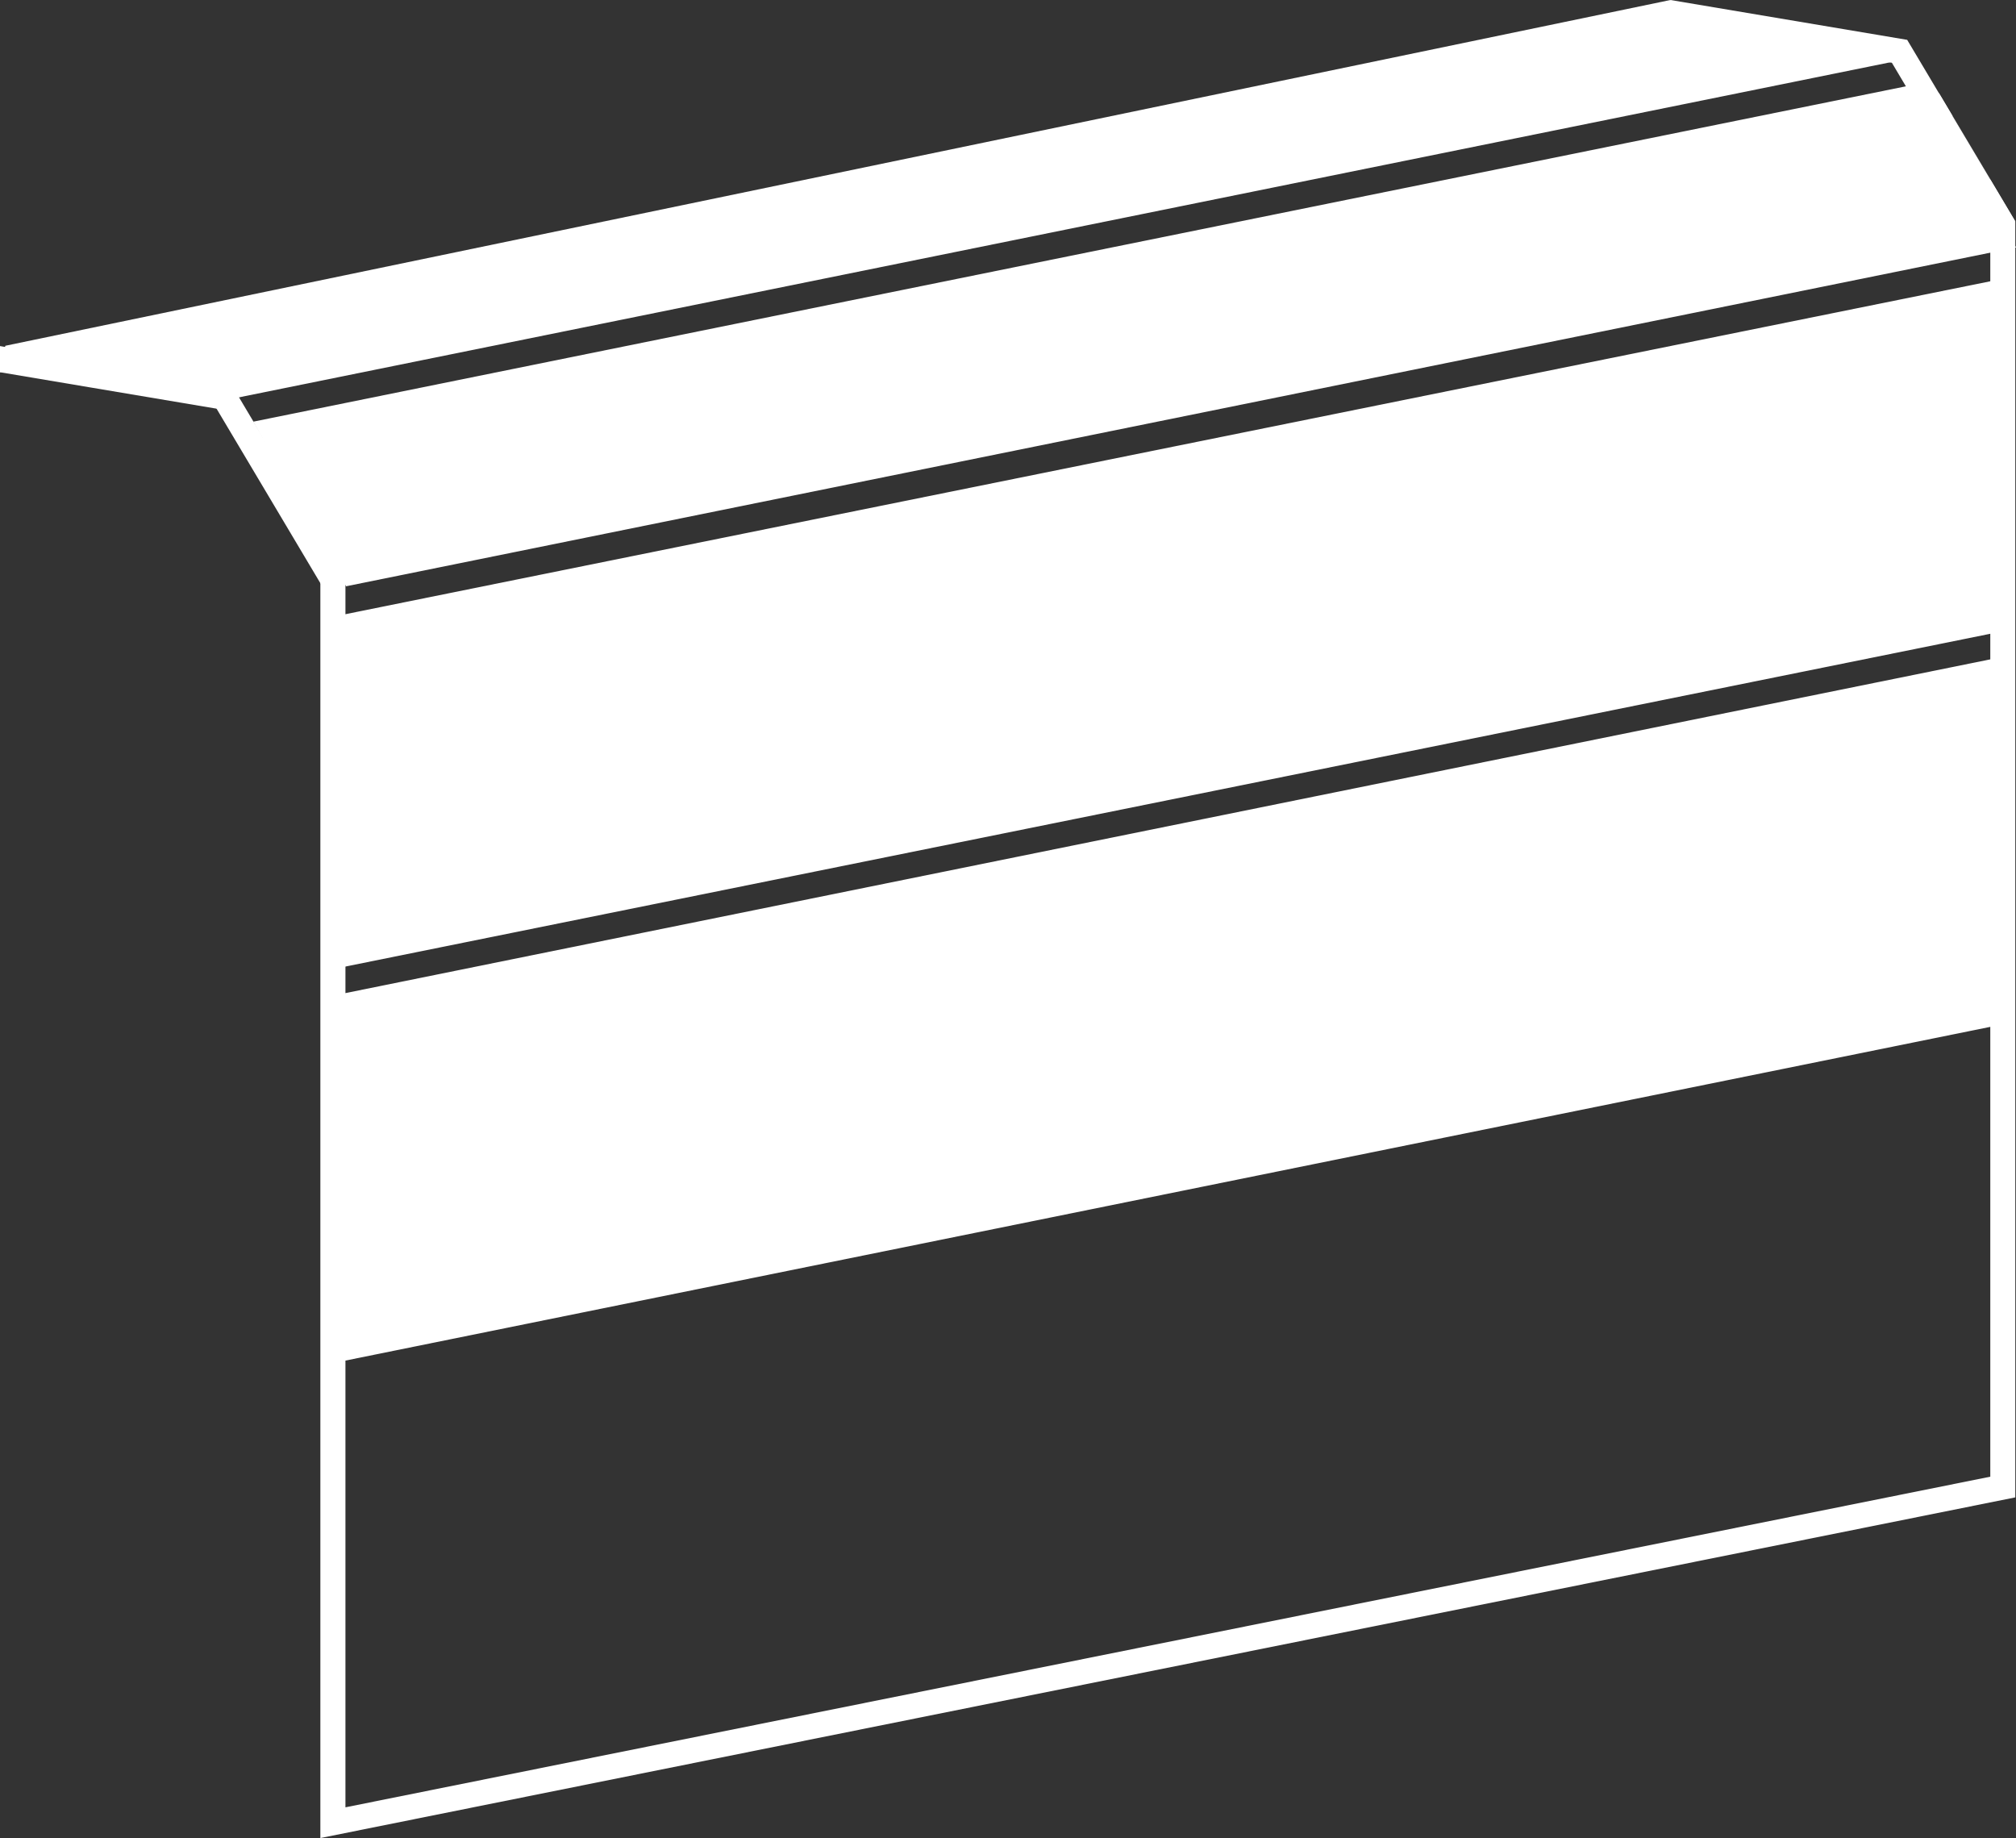
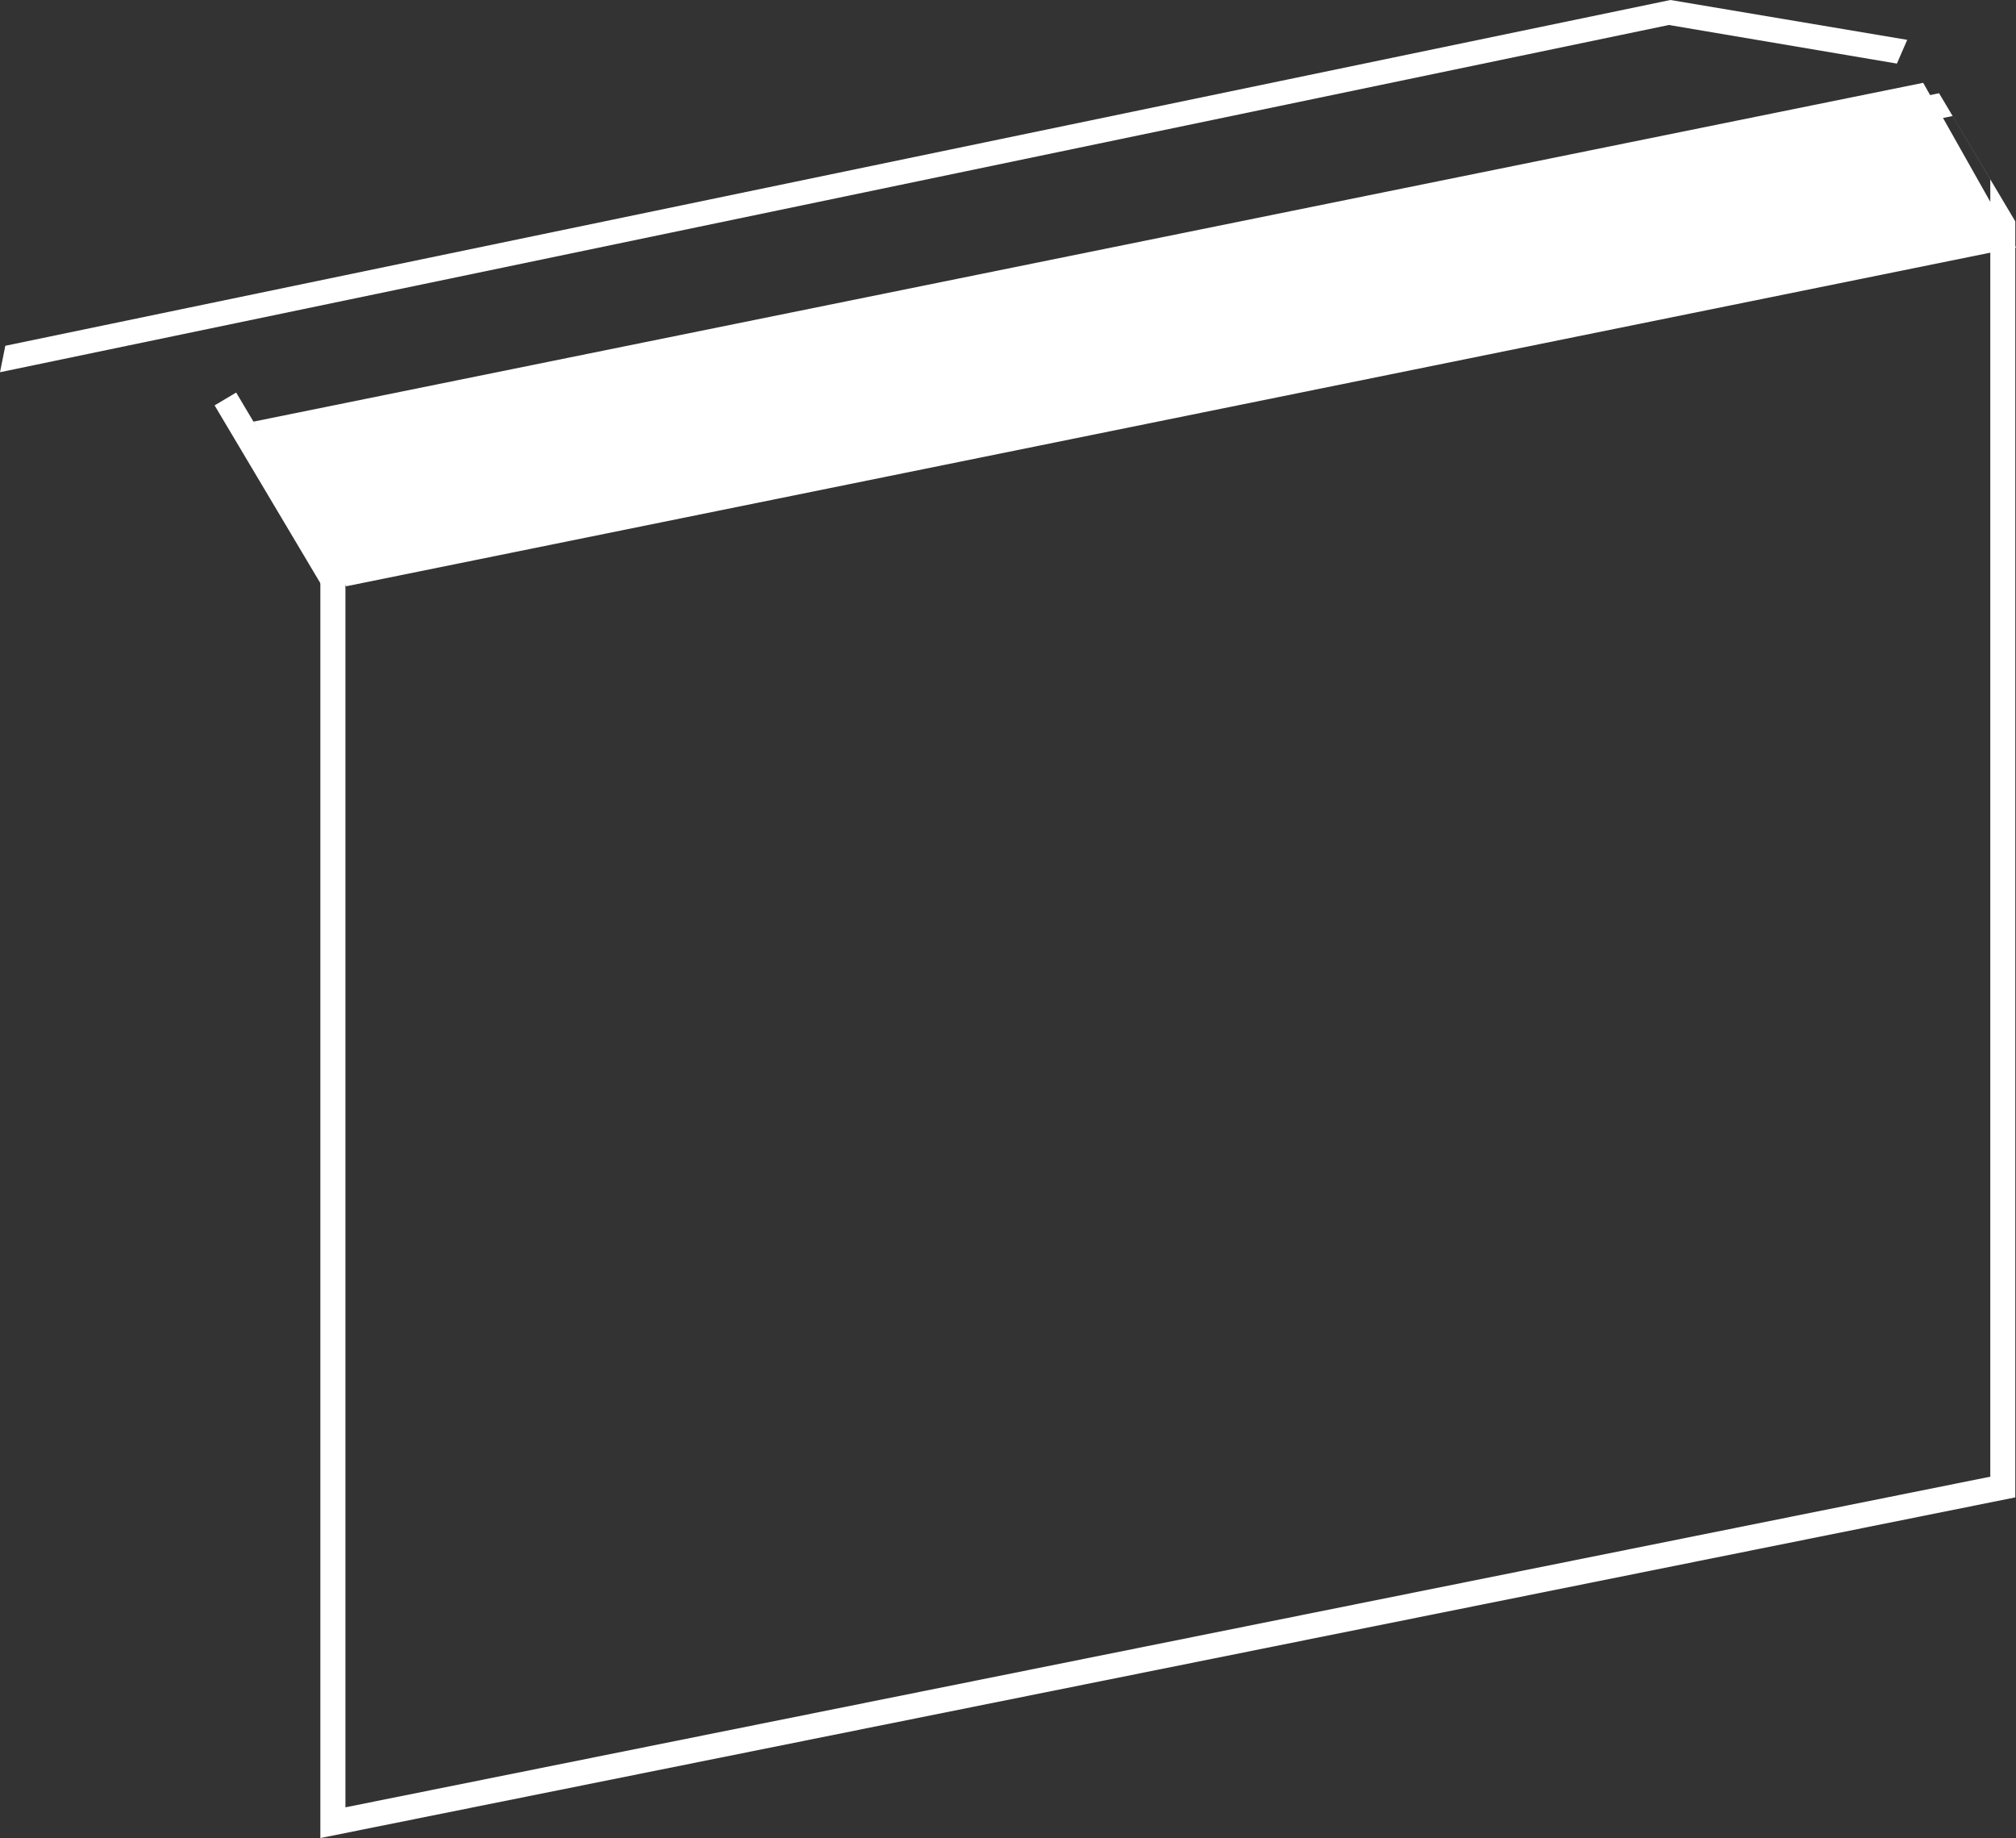
<svg xmlns="http://www.w3.org/2000/svg" width="128.609" height="117.243" viewBox="0 0 128.609 117.243">
  <rect x="0" y="0" width="128.609" height="117.243" fill="#333333" stroke="none" />
  <g id="Groupe_577" data-name="Groupe 577" transform="translate(-22887.99 1024.46)">
-     <path id="Tracé_1356" data-name="Tracé 1356" d="M240.181,70.8h0l-2.031-3.4L223.043,64.85,116.819,86.906l-.012.074-.326-.055v1.668L130.3,90.92l6.617,11.124v80.05l108.127-21.73V78.971Z" transform="translate(22771.51 -1089.31)" fill="none" />
+     <path id="Tracé_1356" data-name="Tracé 1356" d="M240.181,70.8h0l-2.031-3.4L223.043,64.85,116.819,86.906l-.012.074-.326-.055v1.668L130.3,90.92l6.617,11.124v80.05l108.127-21.73Z" transform="translate(22771.51 -1089.31)" fill="none" />
    <path id="Tracé_1357" data-name="Tracé 1357" d="M-1302.38,415.007V324.941l103.264-21.231,4.863,8.175v81.392Zm1.6-88.76v86.8l104.932-21.09V309.195l-2.4-4.032-.806.166Z" transform="translate(24210.807 -1322.224)" fill="#fff" />
-     <path id="Tracé_1358" data-name="Tracé 1358" d="M256.7,115.6,150.85,137.013l.031-22.482L256.73,93.11Z" transform="translate(22758.98 -1099.78)" fill="#fff" />
-     <path id="Tracé_1360" data-name="Tracé 1360" d="M257.348,156.1,150.815,177.712l-.055-23.429L257.292,132.67Z" transform="translate(22759.191 -1115.381)" fill="#fff" />
    <path id="Tracé_1361" data-name="Tracé 1361" d="M253.784,83.932,147.252,105.545l-5.922-10.5L247.862,73.43Z" transform="translate(22762.816 -1092.608)" fill="#fff" />
-     <path id="Tracé_1362" data-name="Tracé 1362" d="M237.755,69.538,131.223,91.151,116.48,88.683,223.012,67.07Z" transform="translate(22771.51 -1090.164)" fill="#fff" />
    <rect id="Rectangle_1436" data-name="Rectangle 1436" width="1.601" height="13.253" transform="translate(22901.68 -998.602) rotate(-30.75)" fill="#fff" />
-     <path id="Tracé_1363" data-name="Tracé 1363" d="M131.777,103.332l-.265,1.576-15.032-2.53V100.71Z" transform="translate(22771.51 -1103.095)" fill="#fff" />
    <path id="Tracé_1364" data-name="Tracé 1364" d="M223.043,64.85l.837,1.4L116.48,88.593l.339-1.687Z" transform="translate(22771.51 -1089.31)" fill="#fff" />
-     <path id="Tracé_1365" data-name="Tracé 1365" d="M320.244,80.559l-1.373.813L312.1,69.983l1.25-1Z" transform="translate(22696.309 -1090.898)" fill="#fff" />
    <path id="Tracé_1366" data-name="Tracé 1366" d="M304.635,67.392l-.659,1.514L289.43,66.444l.1-1.594Z" transform="translate(22705.025 -1089.31)" fill="#fff" />
  </g>
</svg>